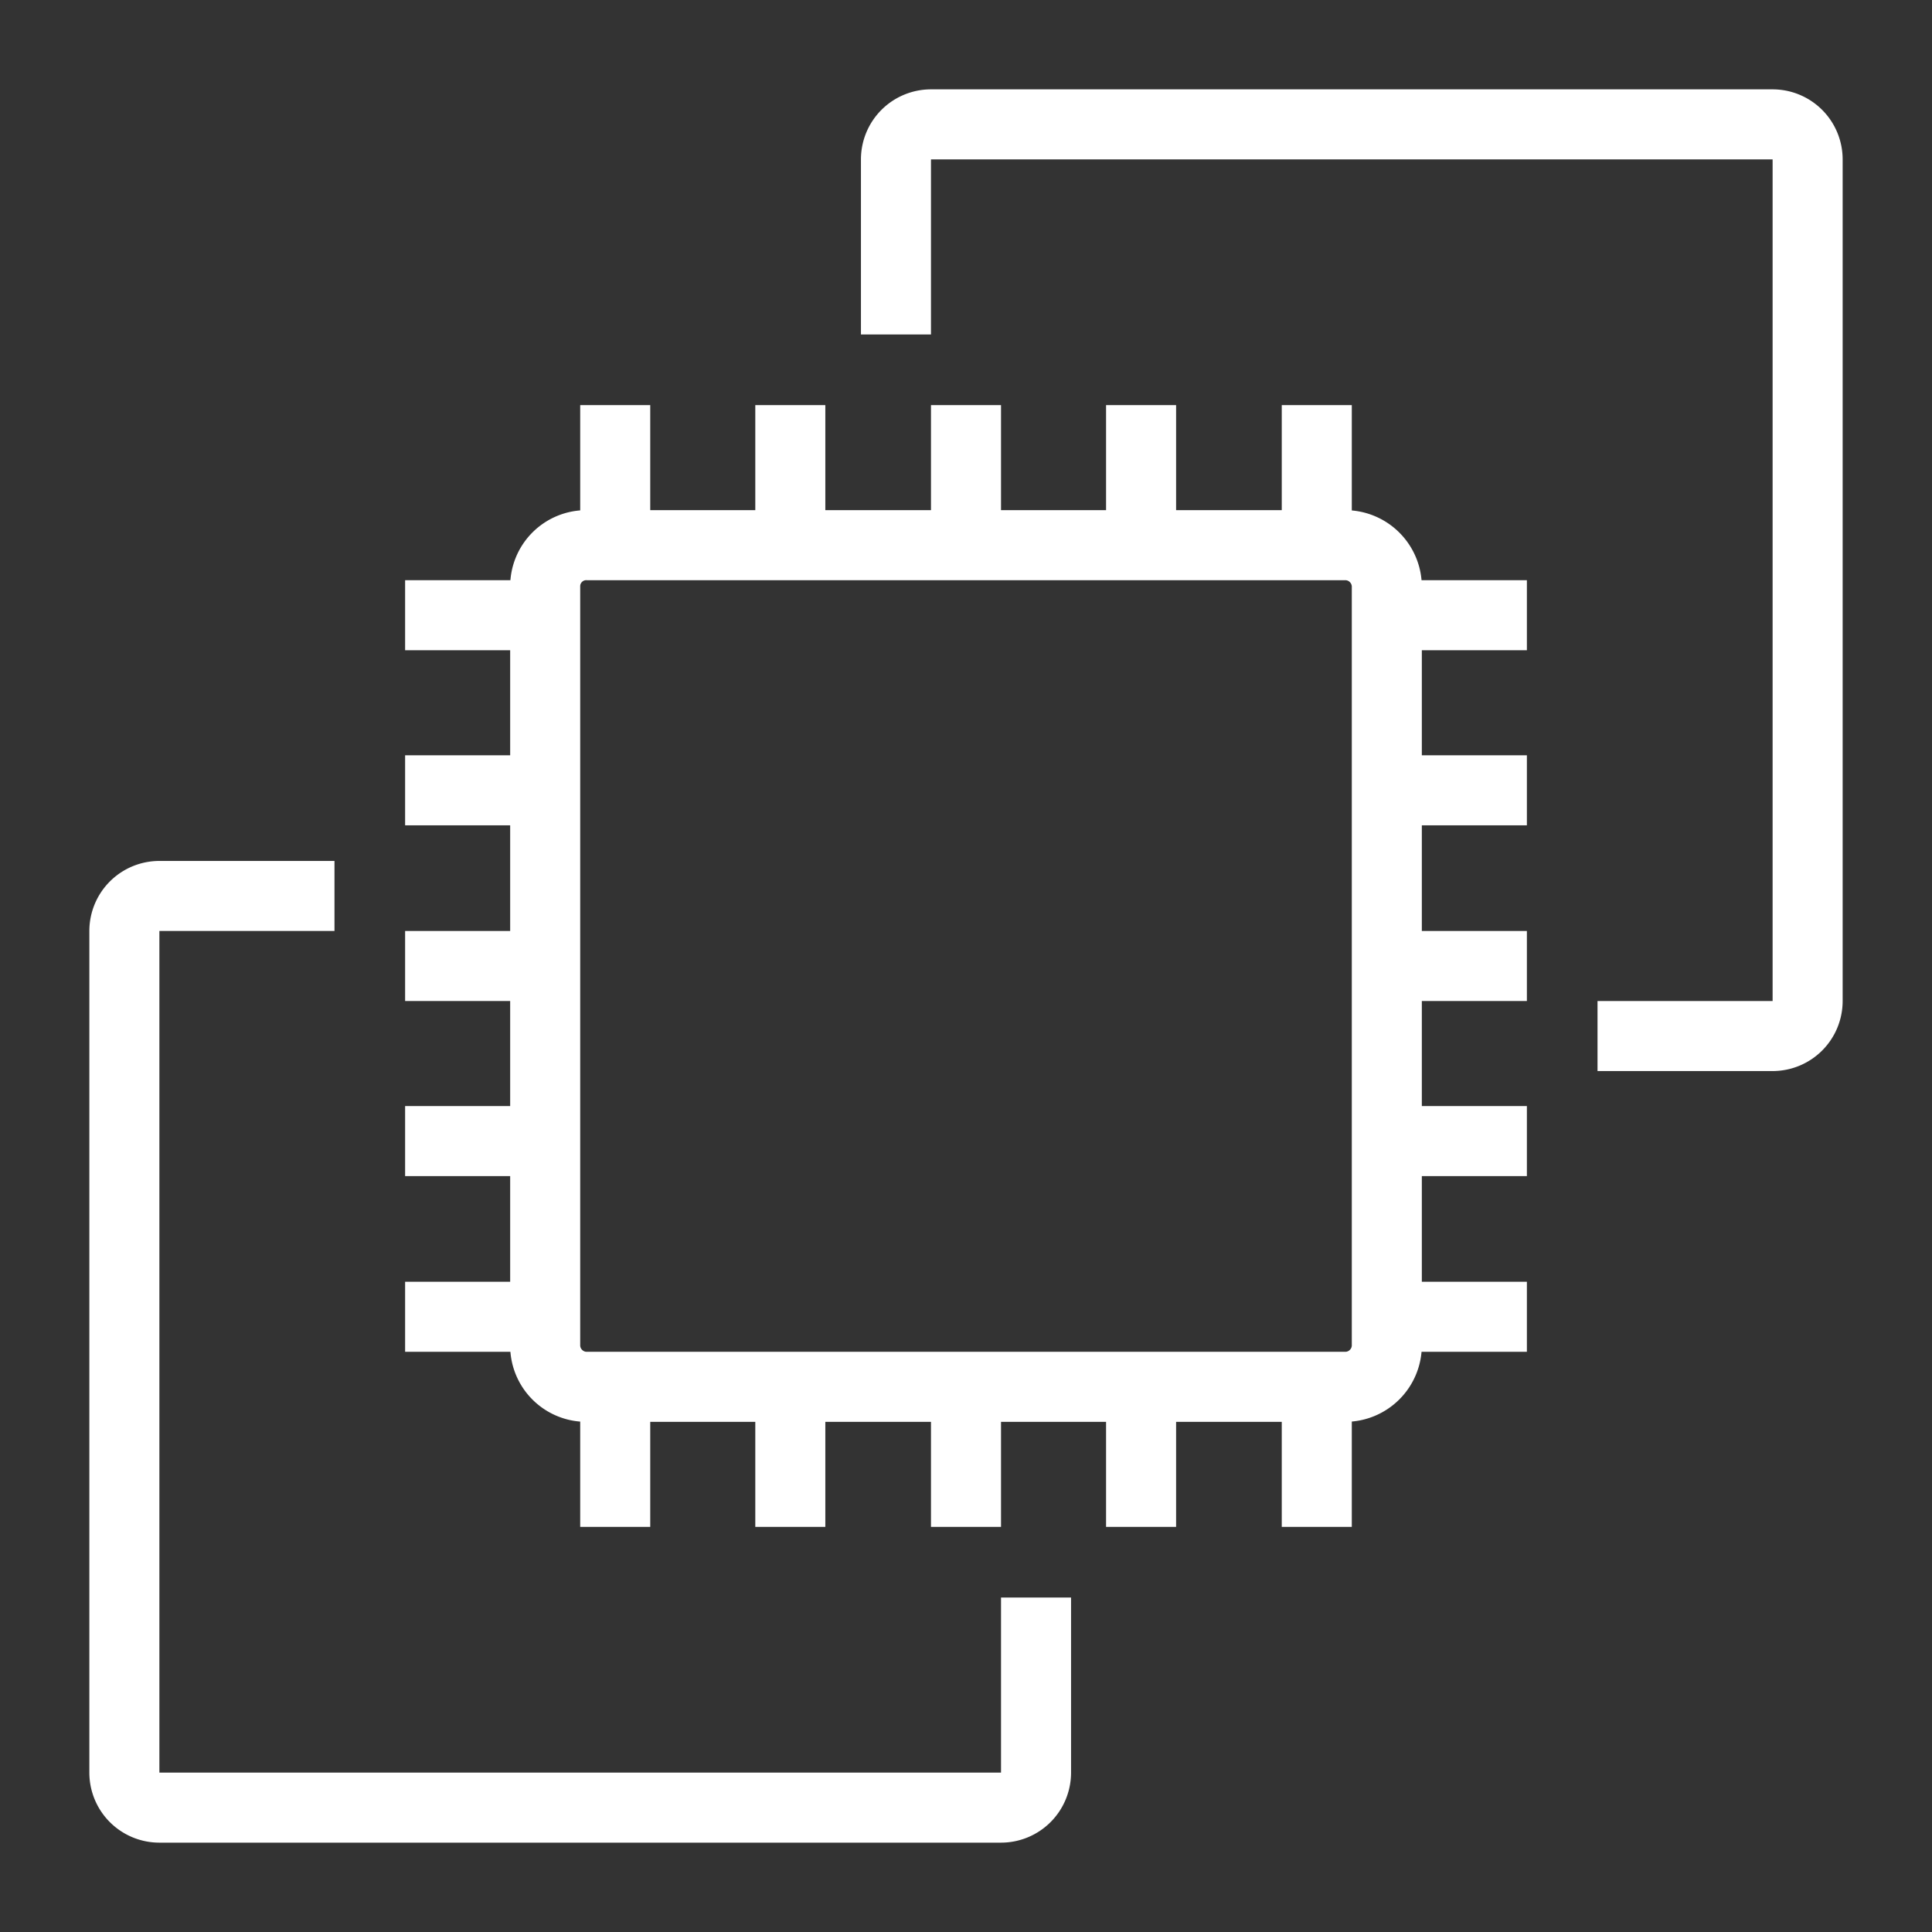
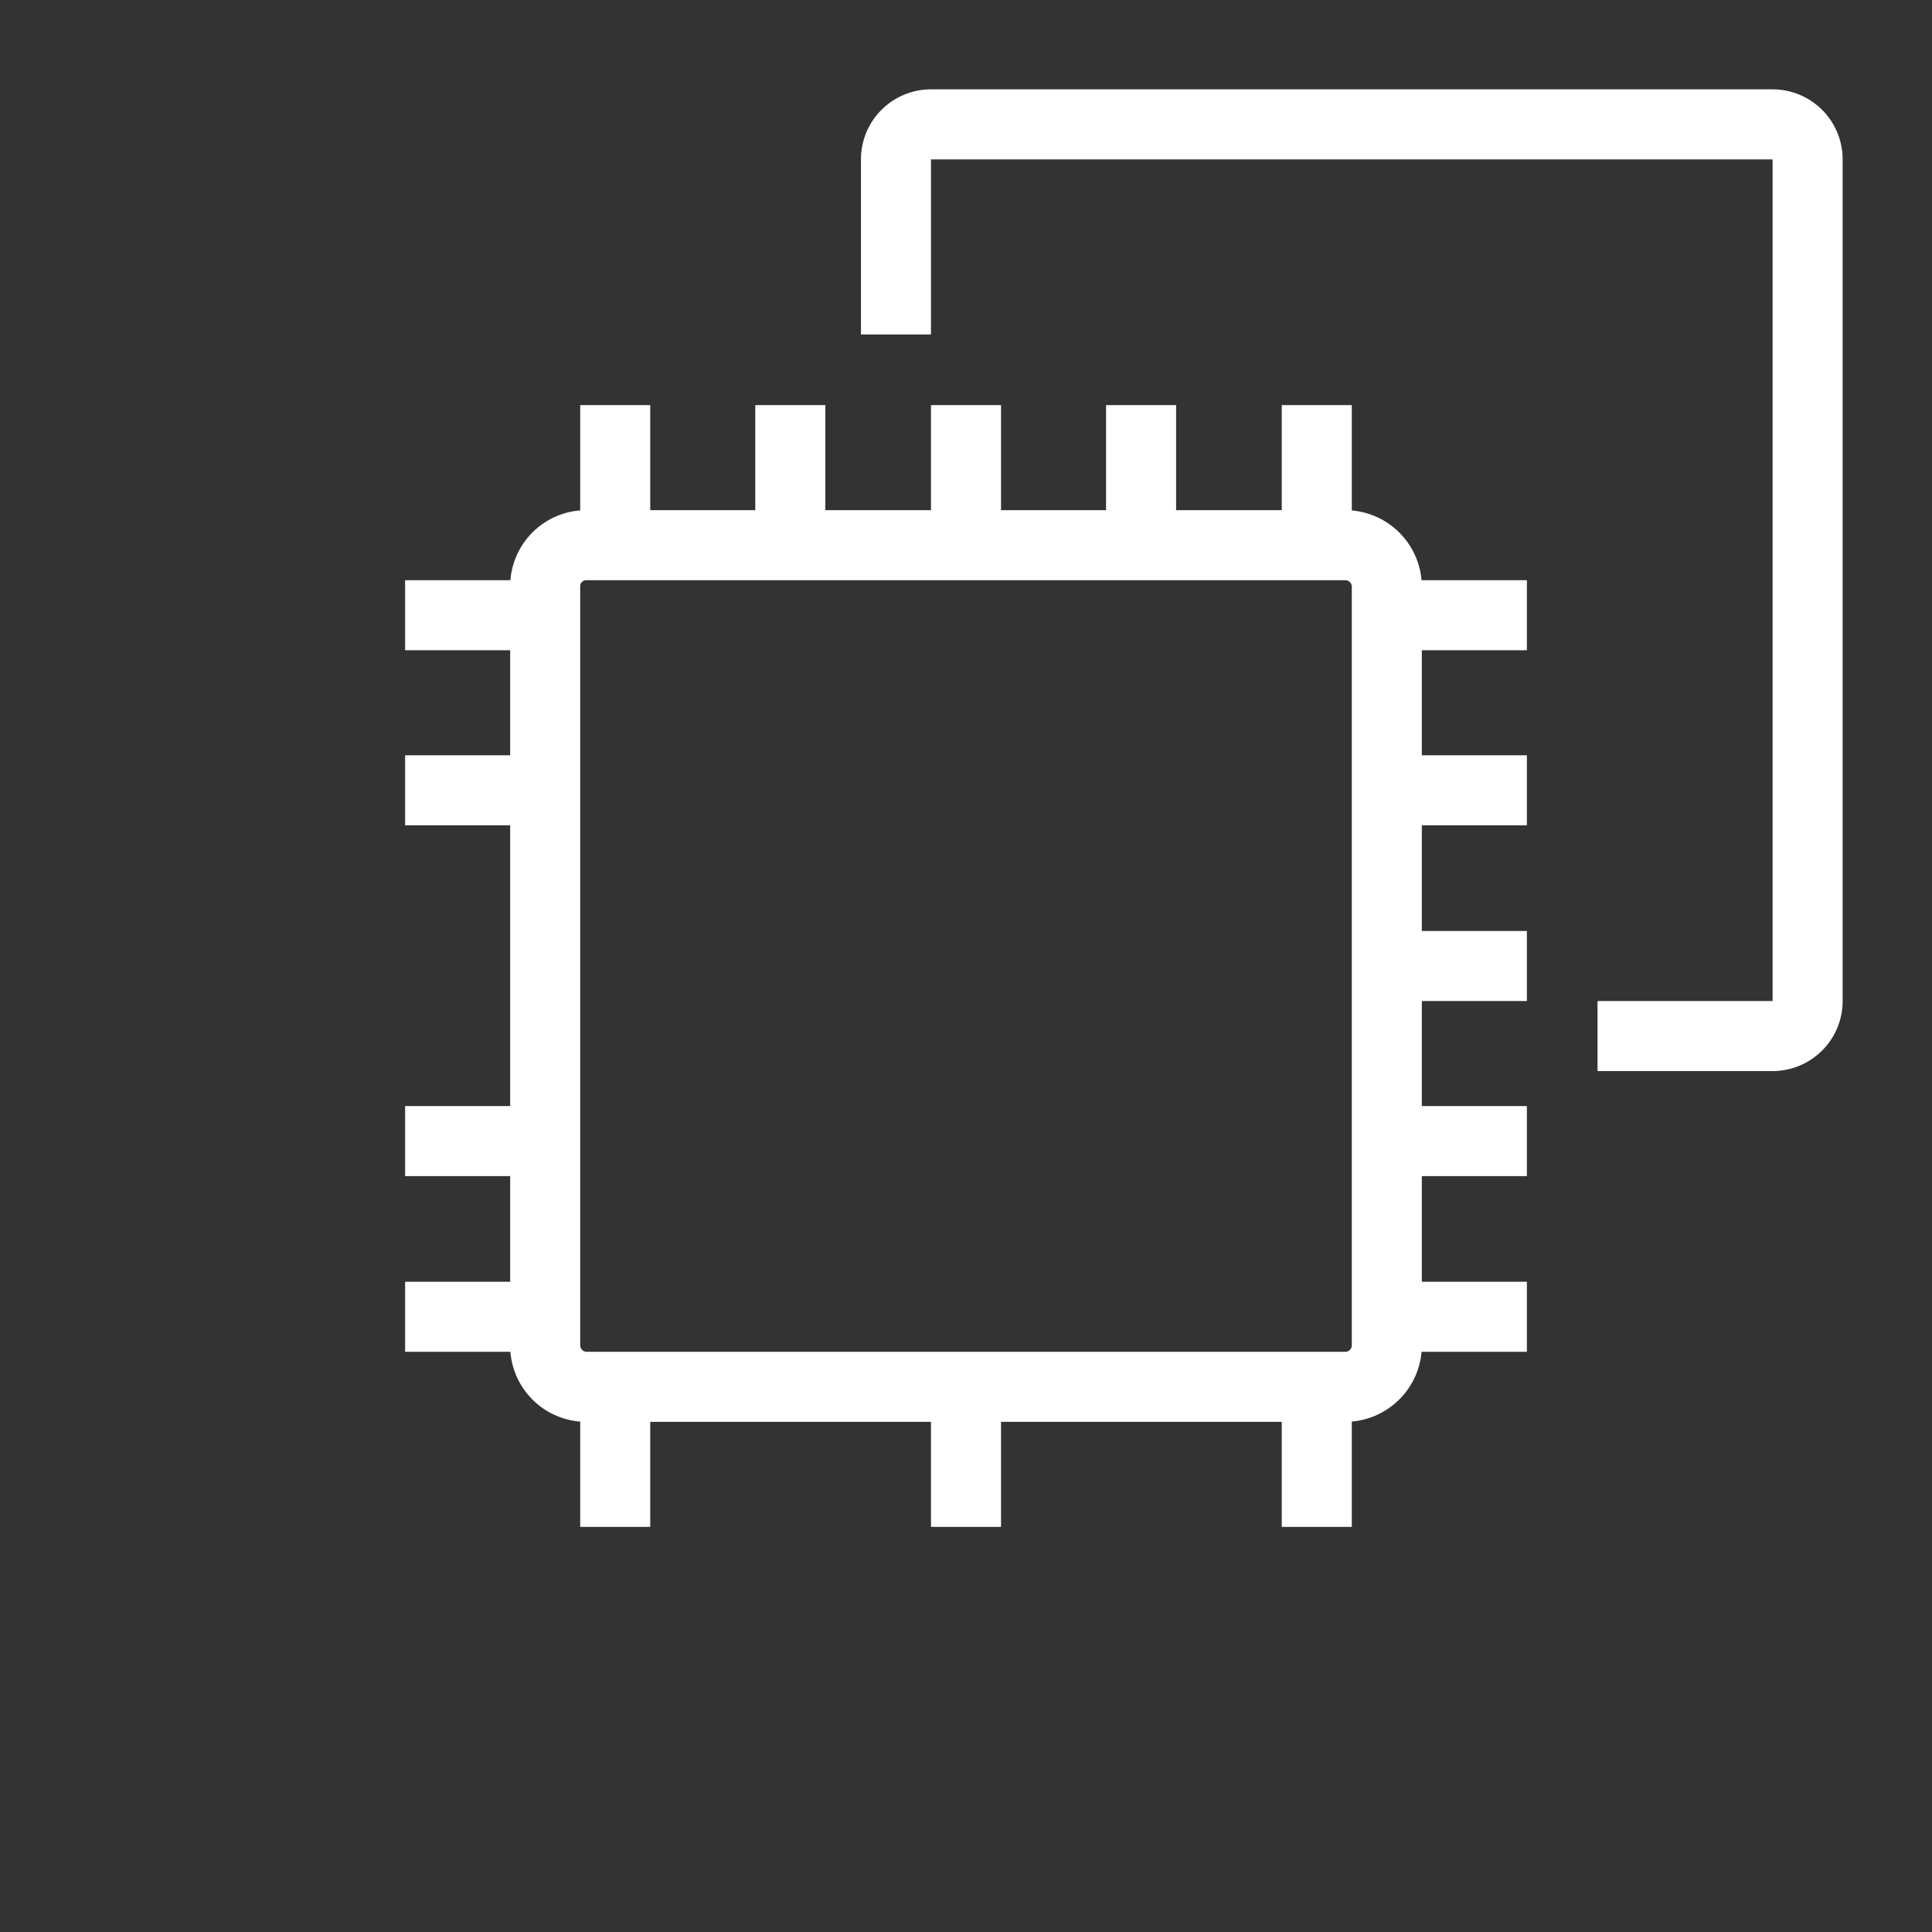
<svg xmlns="http://www.w3.org/2000/svg" id="Layer_1" data-name="Layer 1" width="32" height="32" viewBox="0 0 32 32">
  <rect x="0" y="0" width="32" height="32" fill="#333333" stroke="none" />
  <title>Amazon EC2</title>
  <g id="ICONS_-_EDIT" data-name="ICONS - EDIT">
    <path d="M29.36,17.74h-2.9V16.58h2.9V2.64H15.42v2.9H14.26V2.64a1.16,1.16,0,0,1,1.16-1.16H29.36a1.16,1.16,0,0,1,1.16,1.16V16.58A1.16,1.16,0,0,1,29.36,17.74Z" style="fill:#fff" />
-     <path d="M16.58,30.52H2.64a1.16,1.16,0,0,1-1.16-1.16V15.42a1.16,1.16,0,0,1,1.16-1.16h2.9v1.16H2.64V29.36H16.58v-2.9h1.16v2.9A1.16,1.16,0,0,1,16.58,30.52Z" style="fill:#fff" />
    <path d="M22.29,23.55H9.72a1.26,1.26,0,0,1-1.27-1.26V9.71A1.26,1.26,0,0,1,9.72,8.45H22.29a1.27,1.27,0,0,1,1.26,1.26V22.29A1.27,1.27,0,0,1,22.29,23.55ZM9.72,9.61a.1.1,0,0,0-.11.1h0V22.29a.11.11,0,0,0,.1.1H22.29a.11.11,0,0,0,.1-.1h0V9.71a.11.11,0,0,0-.1-.1H9.72Z" style="fill:#fff" />
    <rect x="9.61" y="6.71" width="1.16" height="2.32" style="fill:#fff" />
    <rect x="12.51" y="6.71" width="1.16" height="2.32" style="fill:#fff" />
    <rect x="15.42" y="6.71" width="1.16" height="2.32" style="fill:#fff" />
    <rect x="18.32" y="6.71" width="1.16" height="2.32" style="fill:#fff" />
    <rect x="21.23" y="6.71" width="1.16" height="2.32" style="fill:#fff" />
    <rect x="9.61" y="22.97" width="1.16" height="2.32" style="fill:#fff" />
-     <rect x="12.51" y="22.97" width="1.16" height="2.32" style="fill:#fff" />
    <rect x="15.42" y="22.97" width="1.16" height="2.32" style="fill:#fff" />
-     <rect x="18.32" y="22.97" width="1.16" height="2.32" style="fill:#fff" />
    <rect x="21.23" y="22.97" width="1.16" height="2.32" style="fill:#fff" />
    <rect x="6.71" y="21.23" width="2.32" height="1.16" style="fill:#fff" />
    <rect x="6.71" y="18.32" width="2.32" height="1.16" style="fill:#fff" />
-     <rect x="6.71" y="15.42" width="2.32" height="1.16" style="fill:#fff" />
    <rect x="6.71" y="12.51" width="2.32" height="1.16" style="fill:#fff" />
    <rect x="6.71" y="9.61" width="2.32" height="1.16" style="fill:#fff" />
    <rect x="22.97" y="21.23" width="2.32" height="1.16" style="fill:#fff" />
    <rect x="22.97" y="18.32" width="2.32" height="1.16" style="fill:#fff" />
    <rect x="22.97" y="15.42" width="2.32" height="1.16" style="fill:#fff" />
    <rect x="22.97" y="12.51" width="2.32" height="1.16" style="fill:#fff" />
    <rect x="22.97" y="9.61" width="2.32" height="1.16" style="fill:#fff" />
  </g>
</svg>